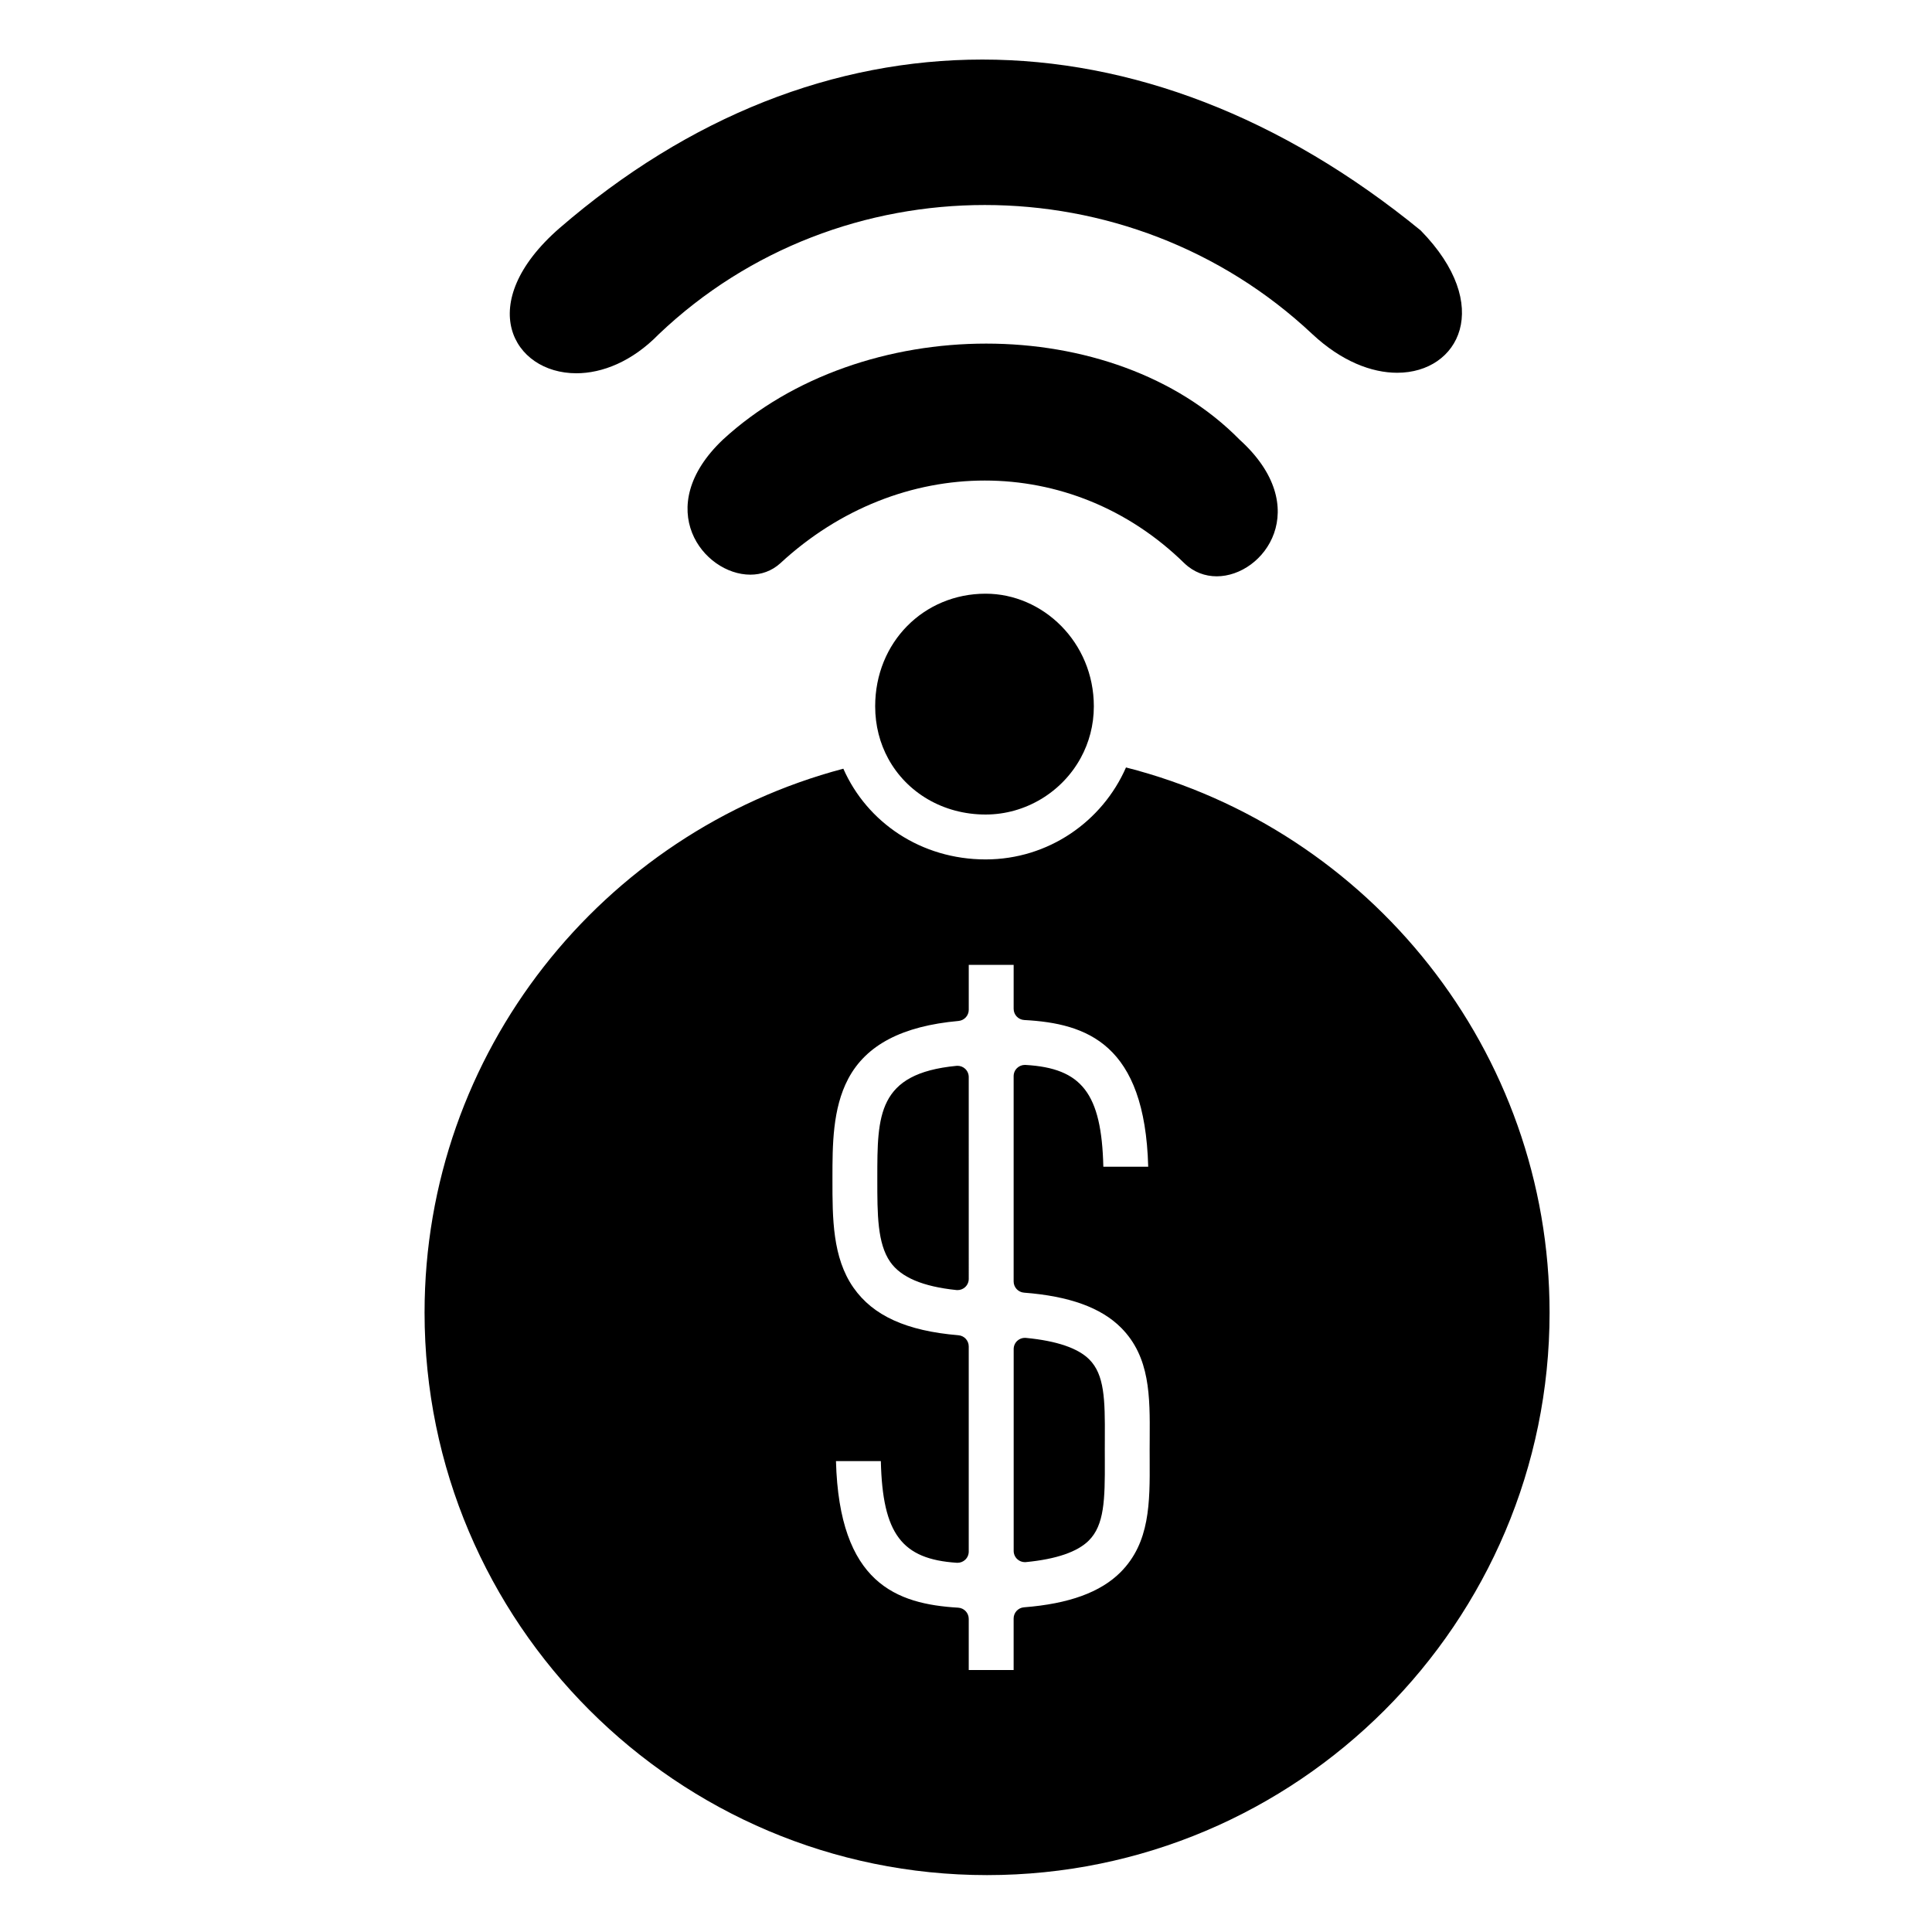
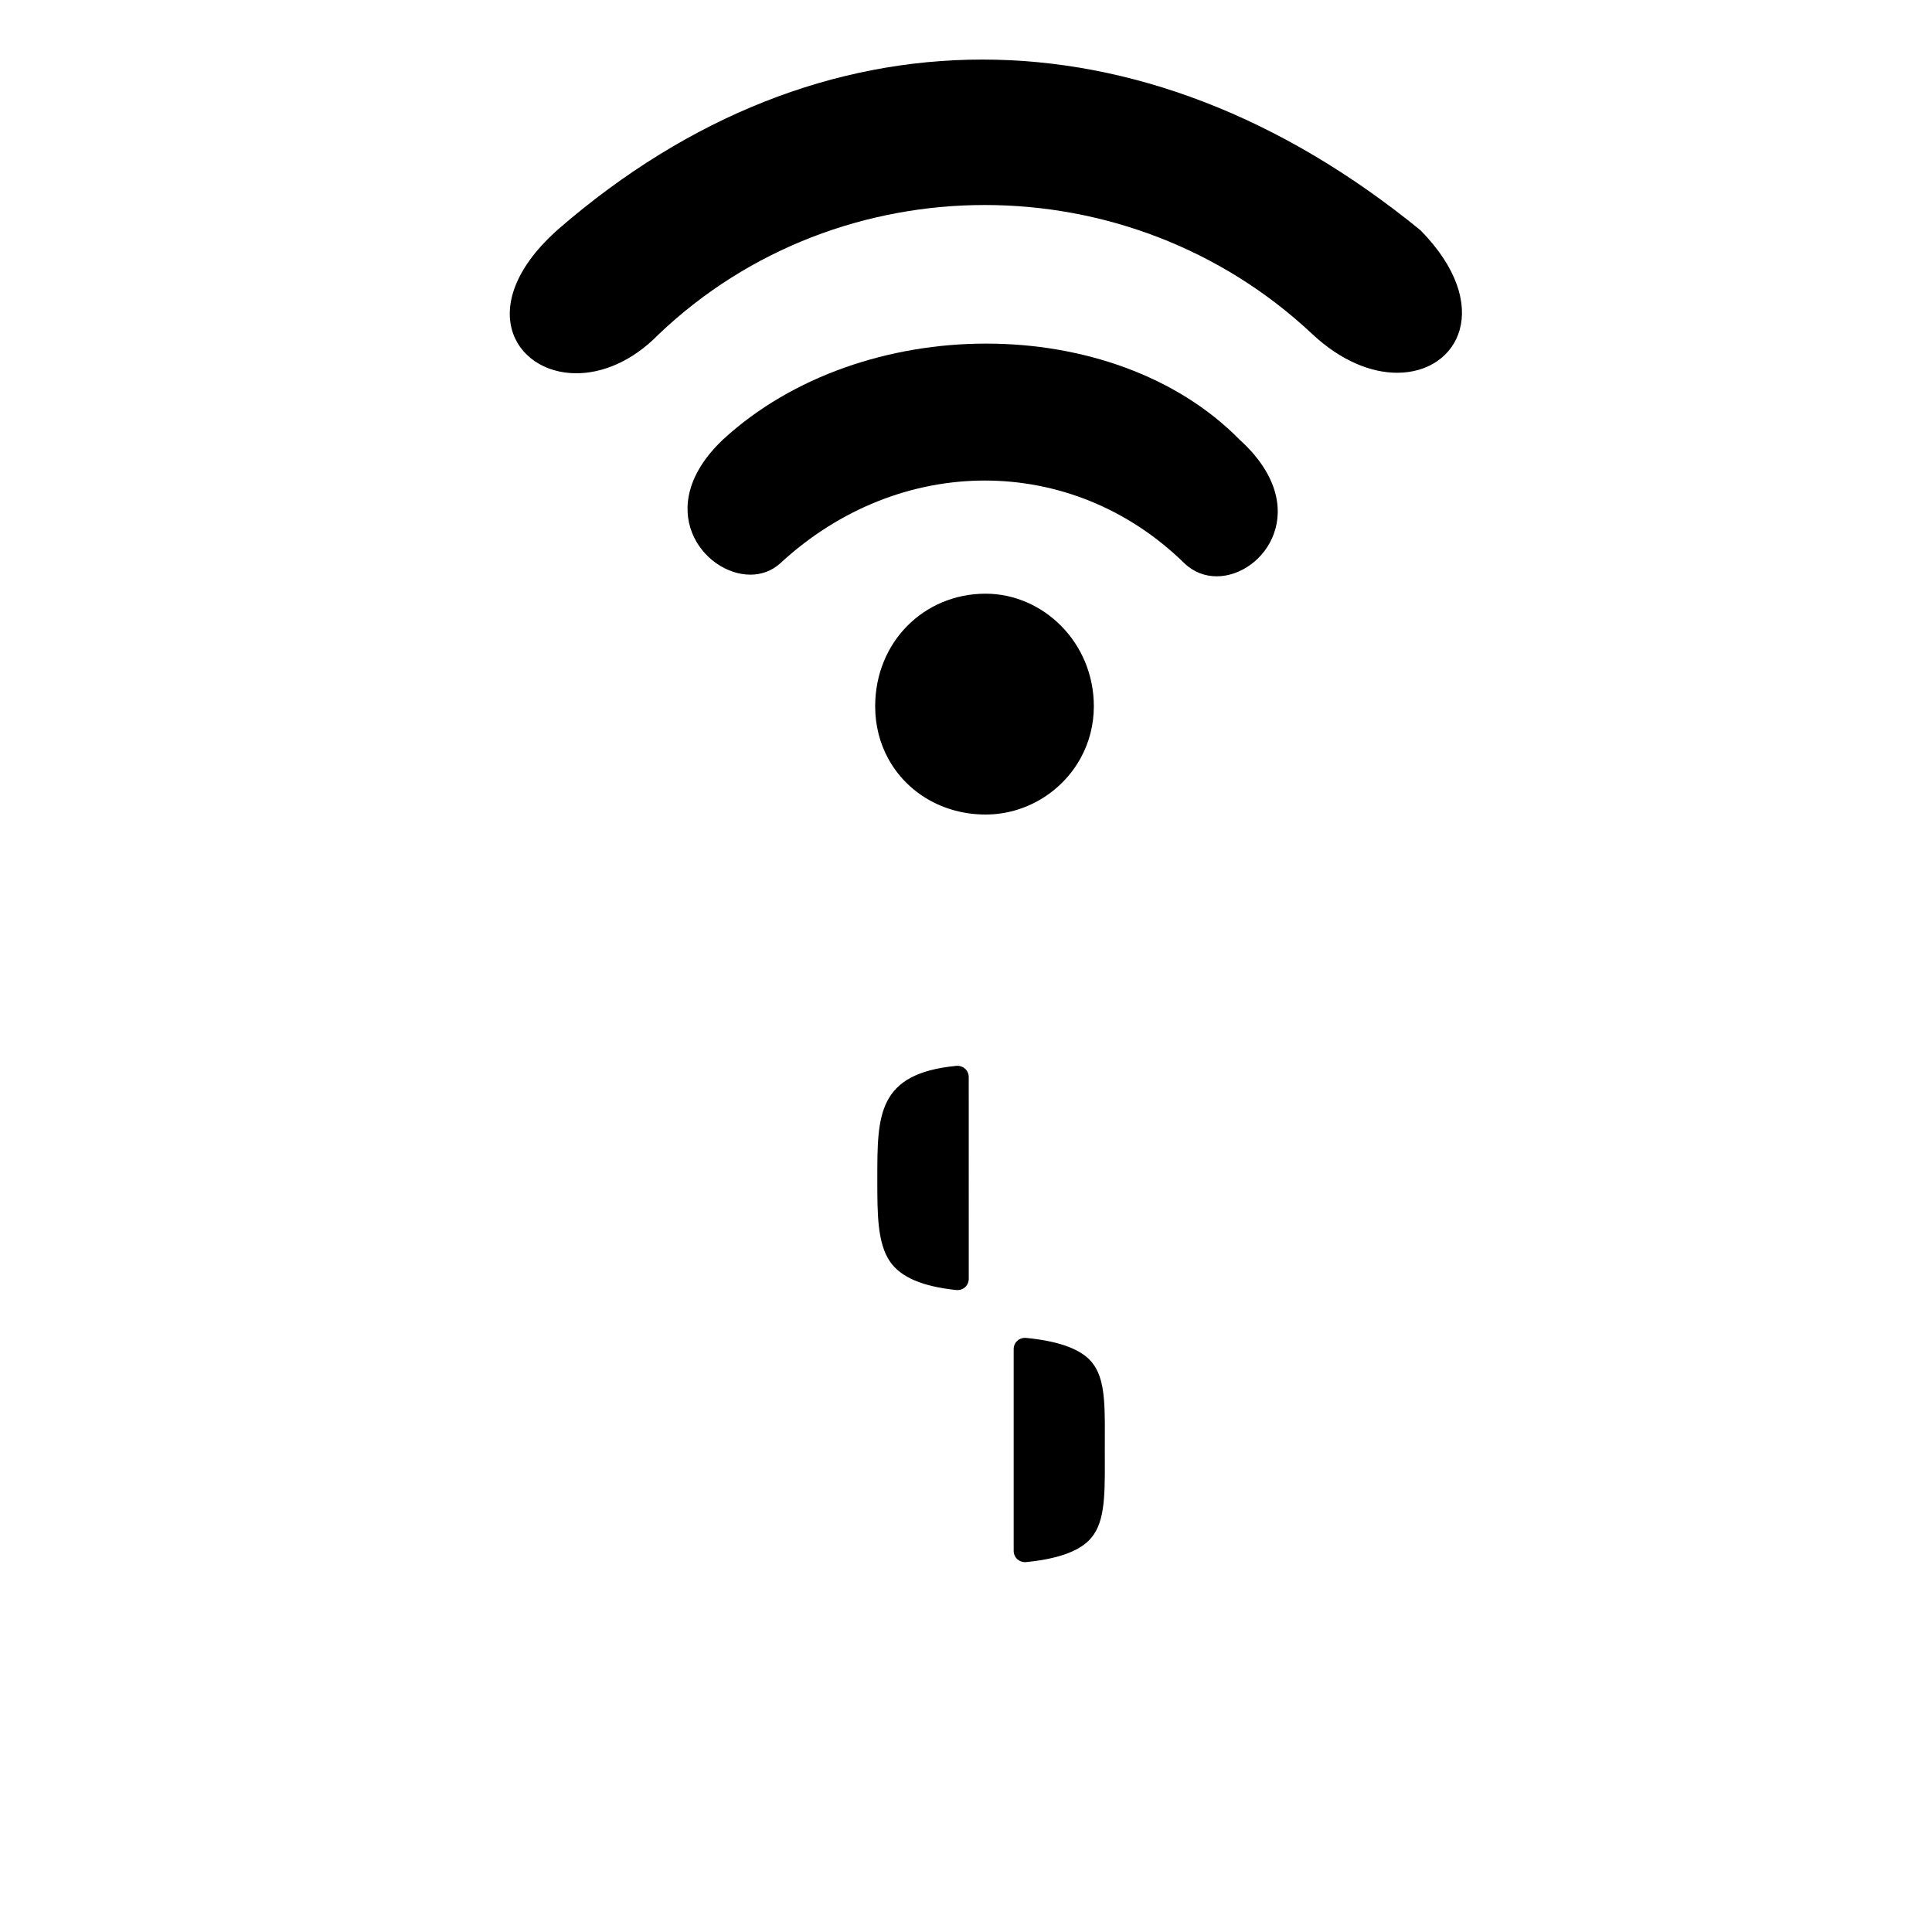
<svg xmlns="http://www.w3.org/2000/svg" fill="#000000" width="800px" height="800px" version="1.1" viewBox="144 144 512 512">
  <g>
    <path d="m397.75 426.45c-0.094 0-0.188 0.004-0.285 0.012-20.969 2.027-20.969 13.051-20.969 29.73v0.465c0 9.055-0.004 16.871 3.43 21.777 2.852 4.07 8.578 6.508 17.516 7.441 0.102 0.012 0.207 0.016 0.309 0.016 0.734 0 1.445-0.27 1.992-0.762 0.629-0.562 0.984-1.371 0.984-2.211l-0.004-53.496c0-0.84-0.352-1.637-0.973-2.203-0.551-0.496-1.262-0.77-2-0.77z" />
    <path d="m436.79 525.07c0.062-10.262-0.102-16.762-4.106-20.789-2.996-3.016-8.648-4.941-16.793-5.723-0.094-0.008-0.188-0.016-0.285-0.016-0.734 0-1.453 0.273-2 0.773-0.621 0.562-0.973 1.363-0.973 2.203v53.492c0 0.84 0.355 1.637 0.977 2.203 0.551 0.5 1.266 0.773 2 0.773 0.098 0 0.191-0.004 0.289-0.016 8.043-0.781 13.648-2.707 16.656-5.723 4.102-4.121 4.281-10.75 4.234-21.23l-0.008-2.75c0-0.895 0.004-1.793 0.008-2.684z" />
-     <path d="m442.4 347.38c-6.269 14.328-20.578 24.375-37.199 24.375-17.07 0-31.398-9.758-37.707-24.043-63.805 16.875-110.98 75.098-110.98 144.14 0 82.199 66.871 149.07 149.07 149.07 82.199 0 149.07-66.875 149.07-149.07-0.004-69.5-47.809-128.04-112.26-144.47zm6.277 183.57c0.055 11.238 0.094 21.844-7.699 29.68-5.324 5.348-13.703 8.391-25.609 9.324-1.551 0.121-2.746 1.41-2.746 2.961v13.66h-11.898v-13.555c0-1.574-1.223-2.875-2.797-2.969-16.352-0.973-31.52-6.426-32.387-38.836h11.891c0.453 19.352 5.59 25.988 20.129 26.938 0.062 0.004 0.129 0.004 0.191 0.004 0.754 0 1.48-0.285 2.031-0.801 0.602-0.562 0.941-1.348 0.941-2.172v-54.367c0-1.547-1.184-2.836-2.723-2.961-13.766-1.152-22.605-5.156-27.816-12.598-5.586-7.977-5.582-18.461-5.578-28.605v-0.461c0-8.625 0-18.402 4.176-26.297 4.746-8.969 14.309-13.984 29.238-15.332 1.535-0.141 2.707-1.426 2.707-2.961v-11.895h11.898v11.641c0 1.578 1.234 2.883 2.816 2.969 16.586 0.895 31.973 6.305 32.844 38.871h-11.891c-0.461-19.465-5.723-26.113-20.621-26.969-0.059-0.004-0.117-0.004-0.172-0.004-0.754 0-1.492 0.289-2.043 0.809-0.598 0.562-0.934 1.34-0.934 2.16v54.418c0 1.555 1.195 2.844 2.75 2.965 12.016 0.926 20.434 3.977 25.738 9.312 7.699 7.746 7.637 18.191 7.57 29.25-0.008 1.027-0.016 2.078-0.016 3.133z" />
    <path d="m466.43 296.73c12.629 0 25.879-18.301 6.07-36.219-16.68-16.969-41.695-25.453-67.148-25.453-25.457 0-51.352 8.484-69.781 25.453-19.035 18.082-5.176 35.781 7.273 35.781 2.859 0 5.644-0.934 7.941-3.016 15.801-14.621 35.117-21.926 54.207-21.926 19.09 0 37.965 7.309 52.883 21.926 2.5 2.387 5.512 3.453 8.555 3.453z" />
    <path d="m296.72 242.92c6.856 0 14.754-3.066 21.867-10.352 23.984-22.828 55.148-34.238 86.387-34.238 31.234 0 62.551 11.41 86.836 34.238 7.691 7.18 15.684 10.219 22.457 10.219 16.422 0 25.691-17.836 6.219-37.727-36.961-30.211-76.863-45.277-116.16-45.277-39.109 0-77.625 14.922-112.07 44.691-22.867 19.957-12.352 38.445 4.469 38.445z" />
    <path d="m375.93 331.18c0 5.117 1.254 9.828 3.477 13.898 4.902 8.965 14.516 14.781 25.789 14.781 10.547 0 20.25-5.914 25.211-15.004 2.195-4.016 3.473-8.648 3.473-13.676-0.012-16.965-13.473-29.844-28.684-29.844-16.387 0-29.266 12.879-29.266 29.844z" />
  </g>
</svg>